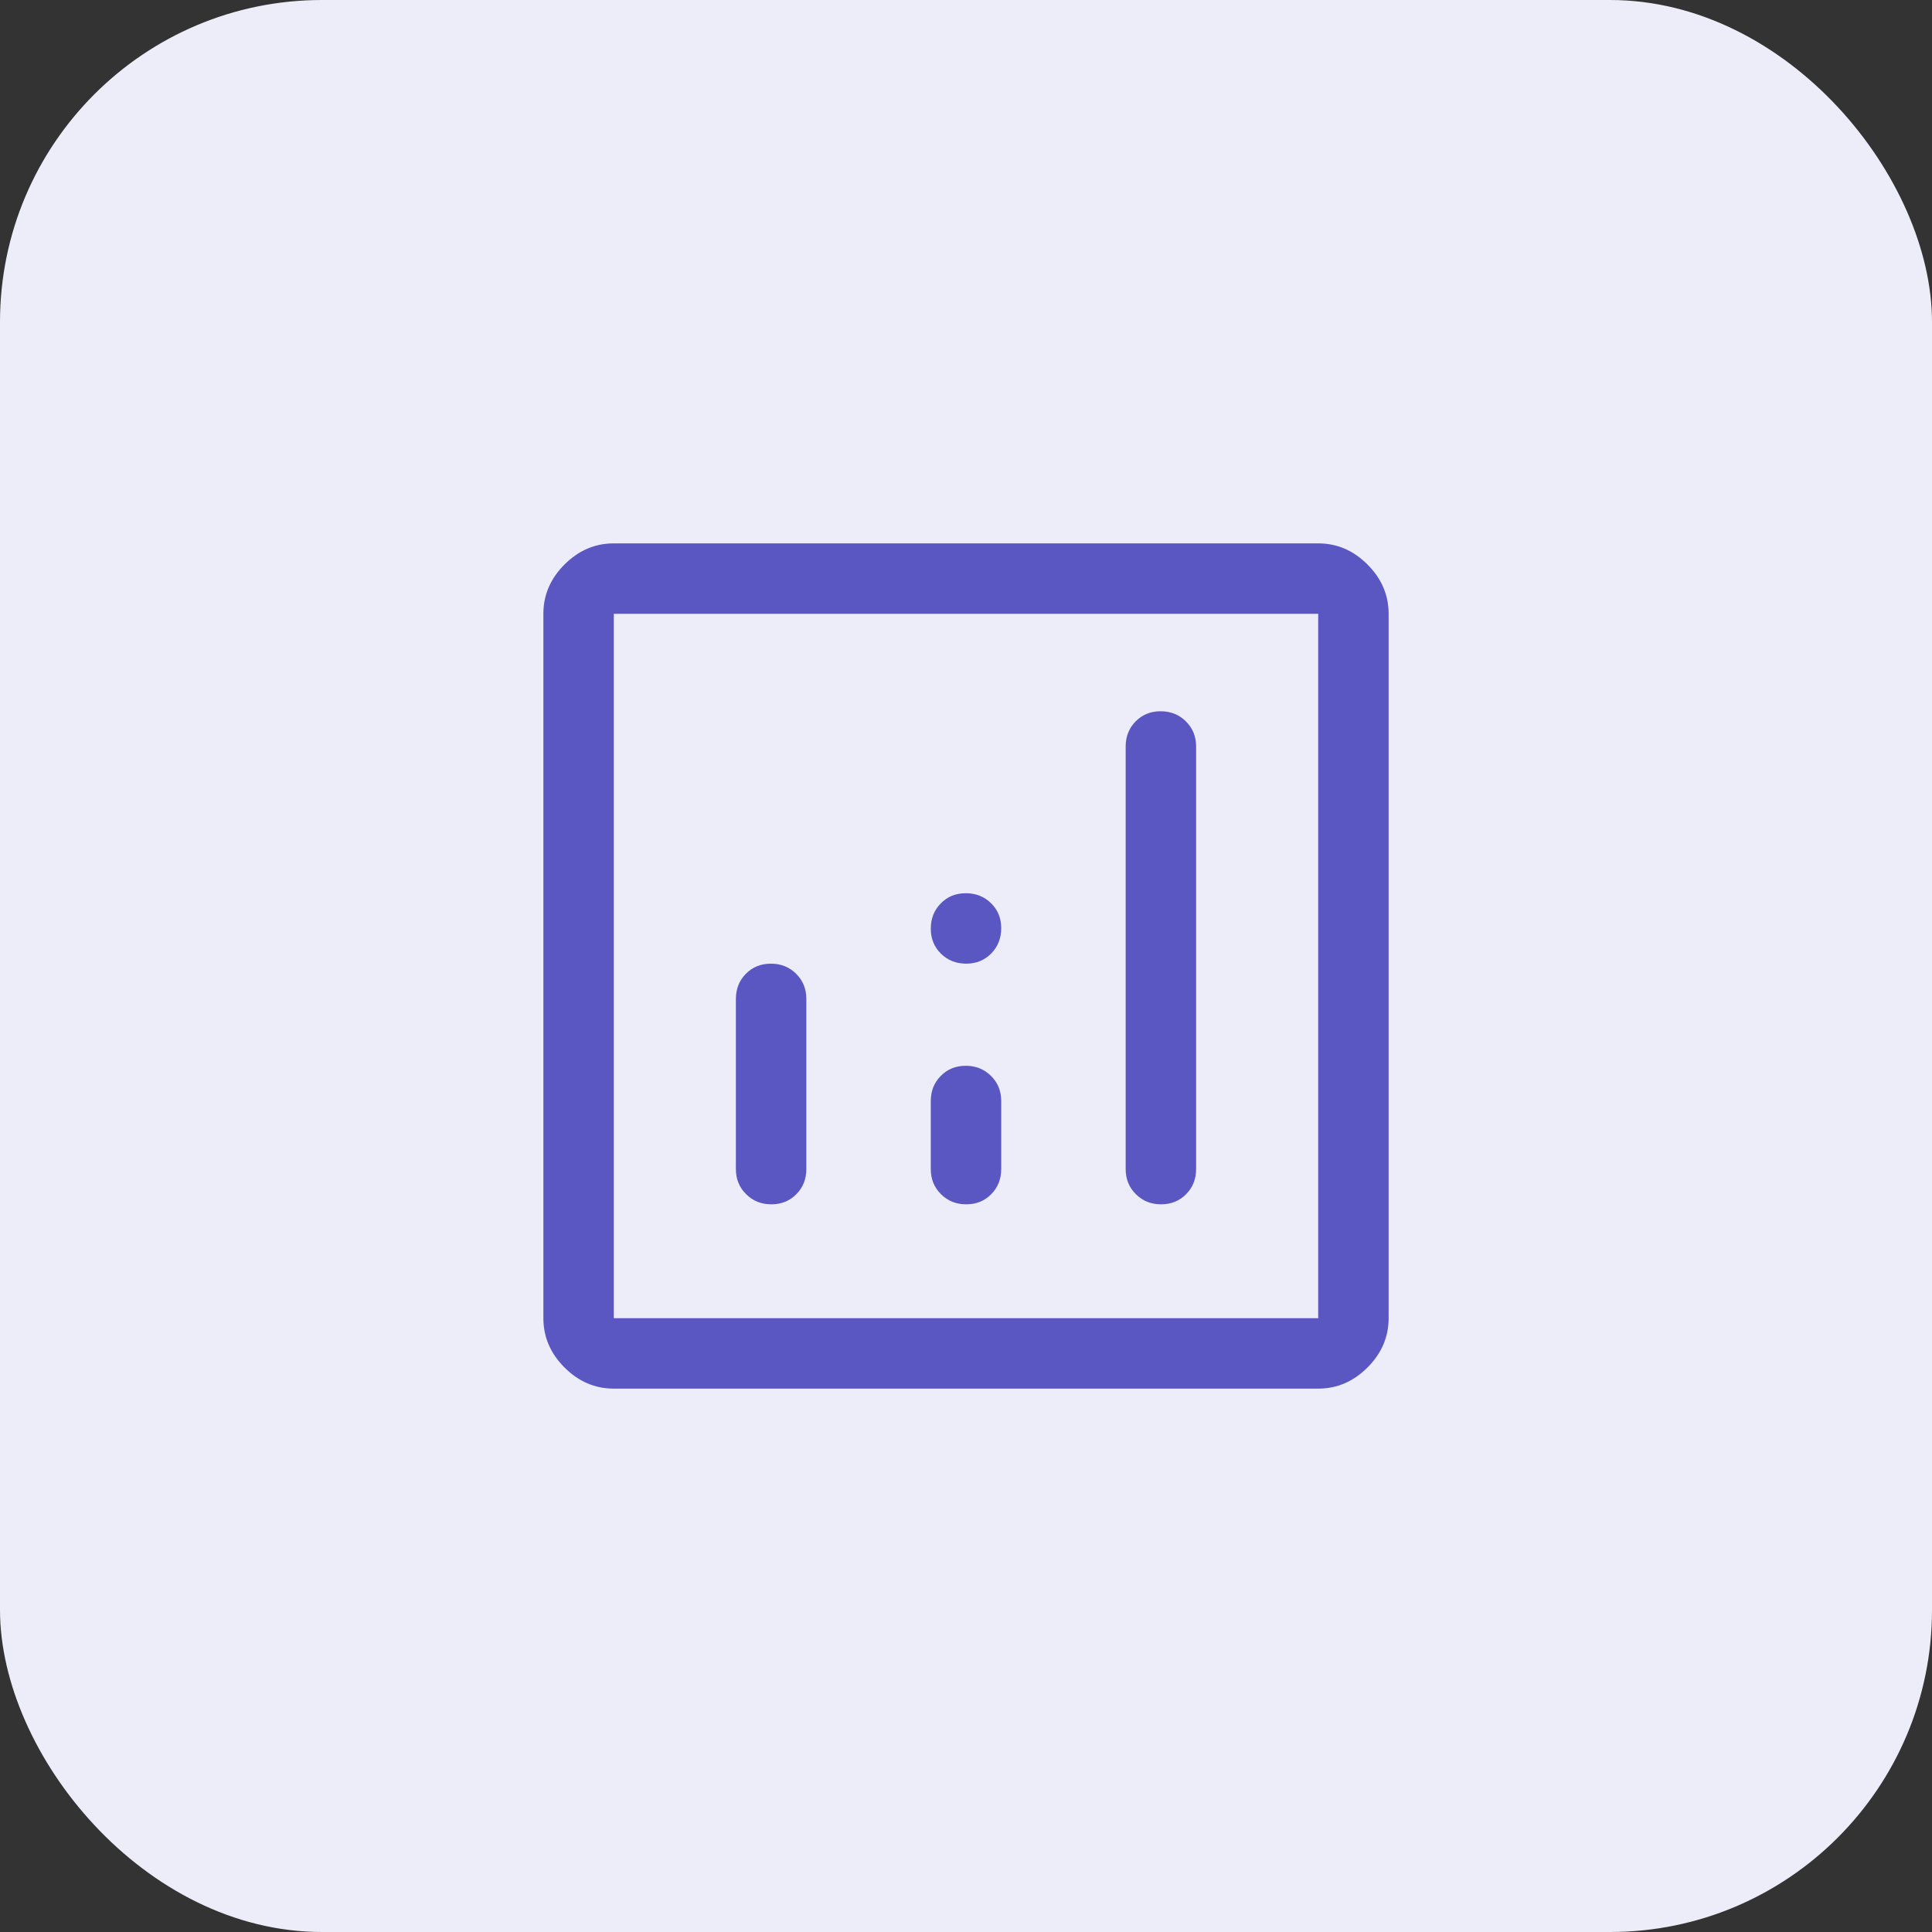
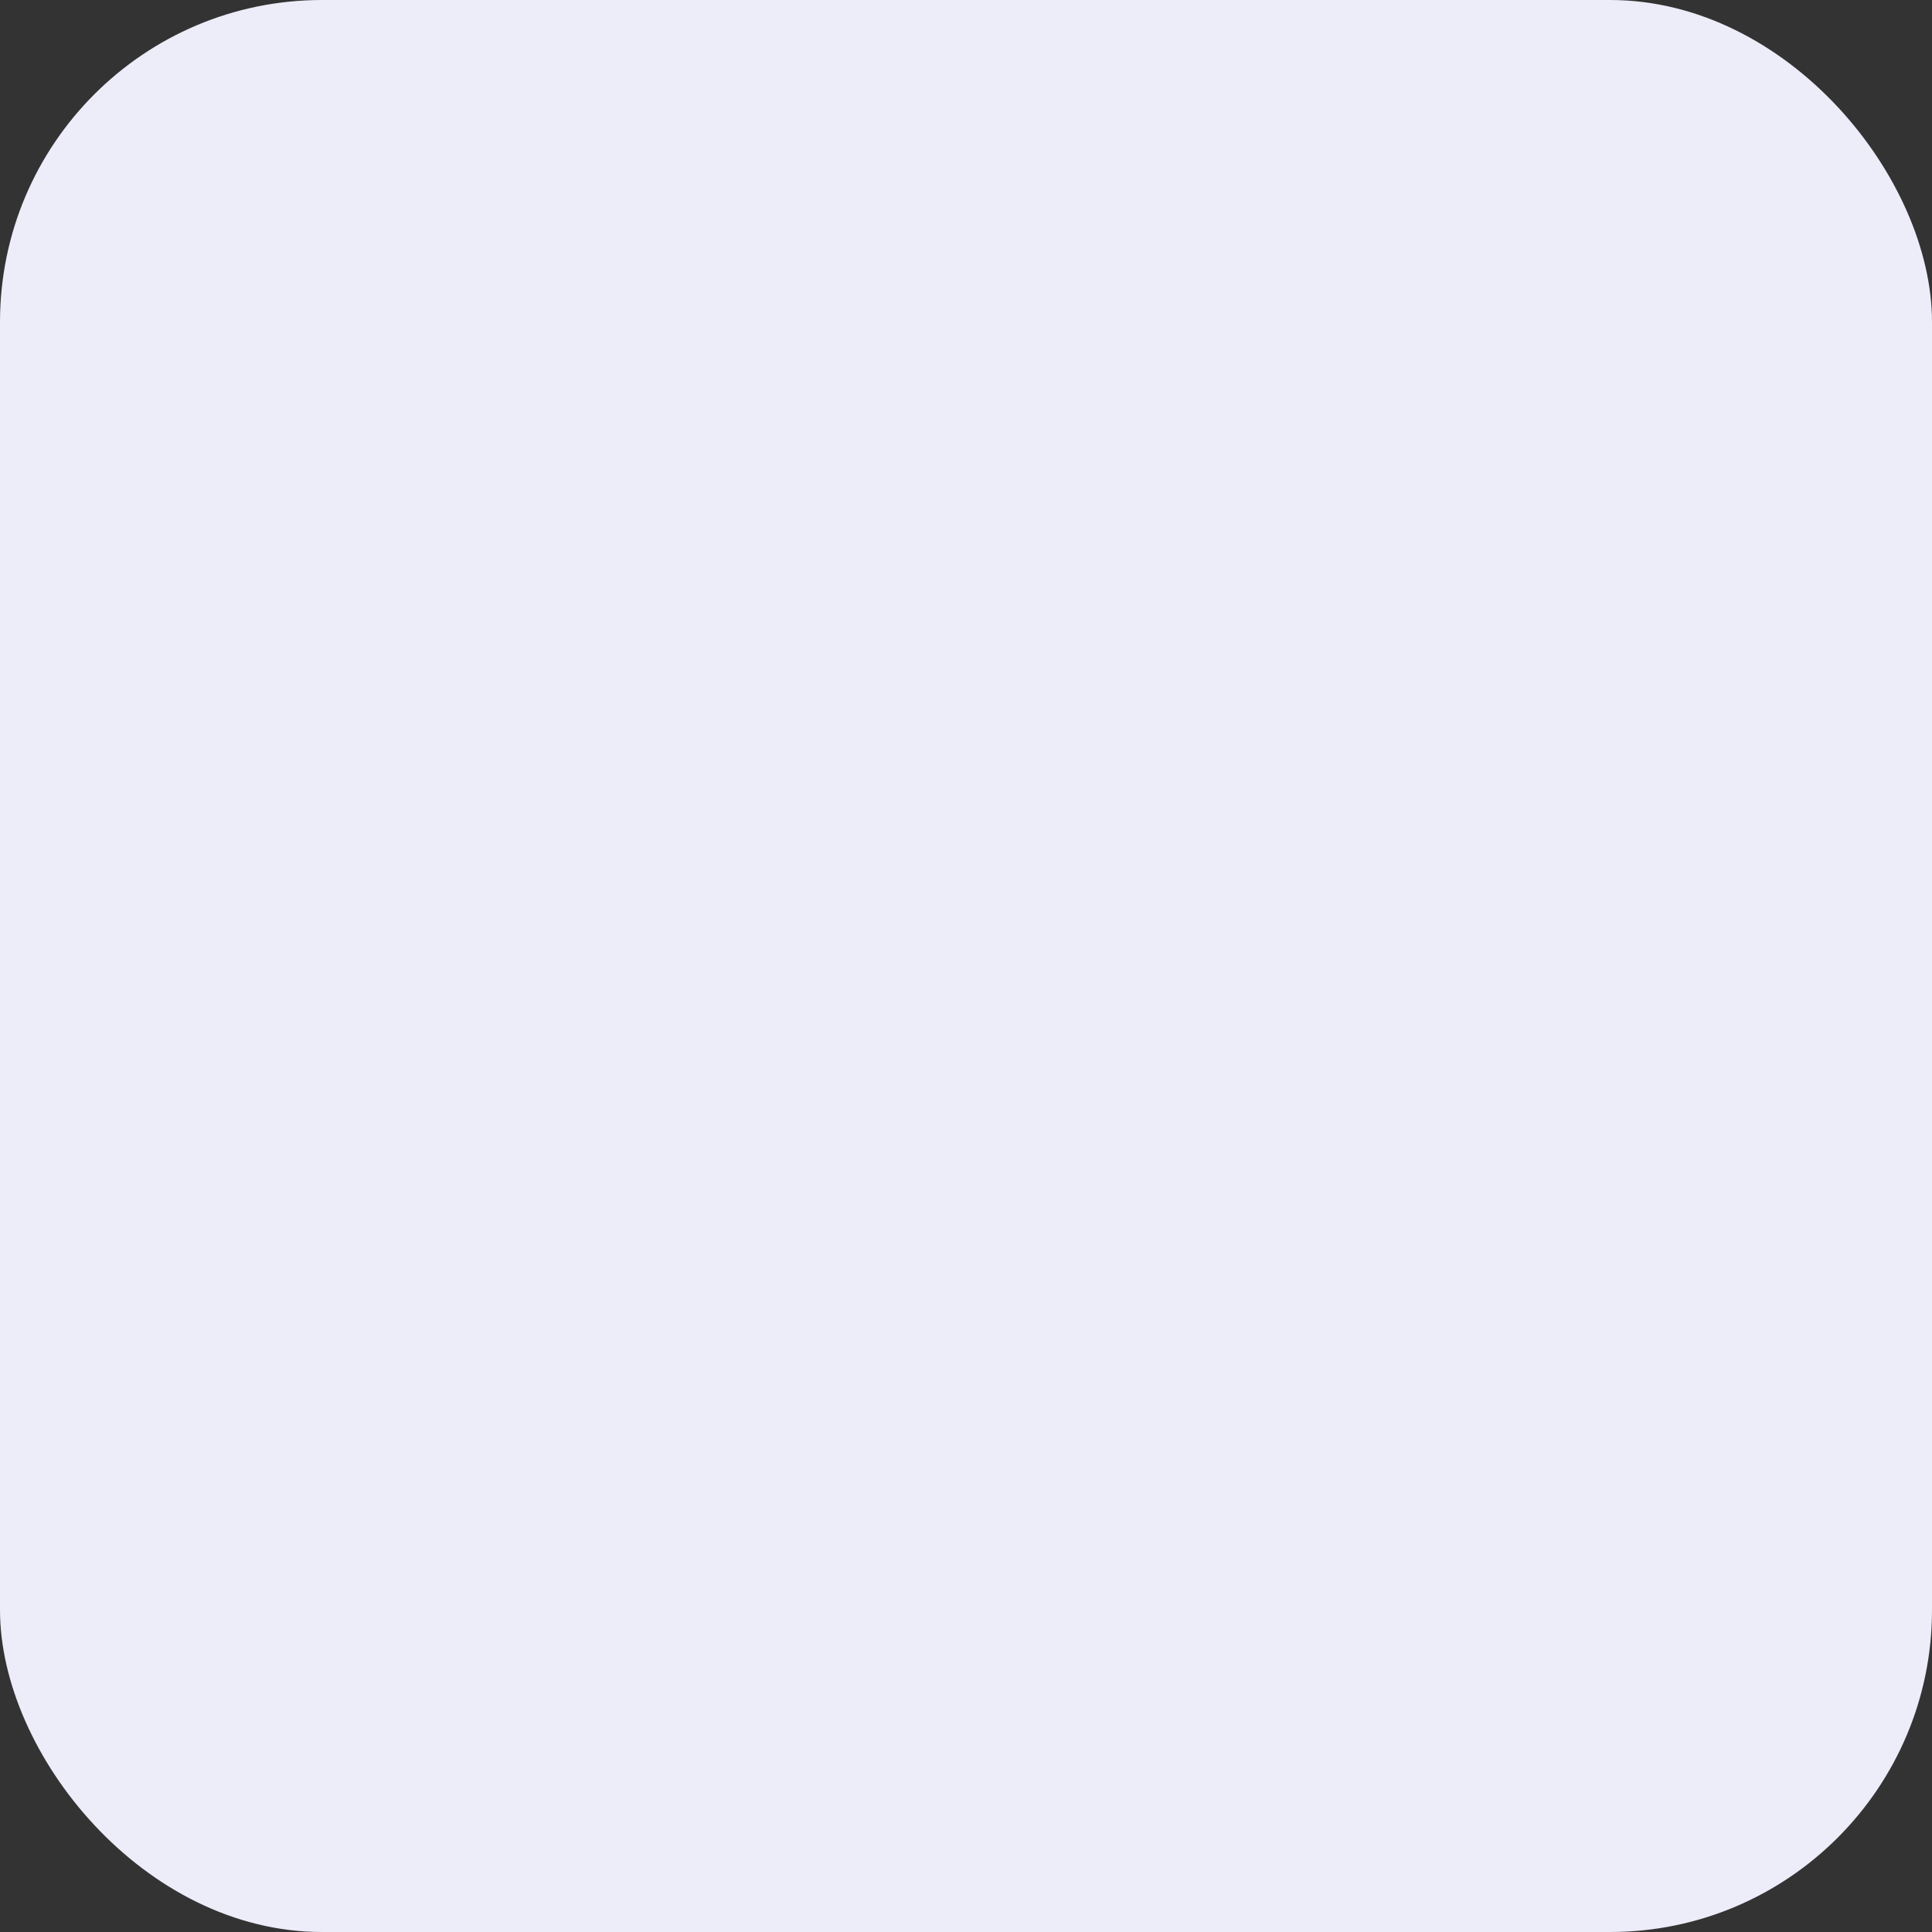
<svg xmlns="http://www.w3.org/2000/svg" width="48" height="48" viewBox="0 0 48 48" fill="none">
  <rect x="0" y="0" width="48" height="48" fill="#333333" stroke="none" />
  <rect width="48" height="48" rx="8" fill="#EDECF9" />
  <mask id="mask0_8530_88448" style="mask-type:alpha" maskUnits="userSpaceOnUse" x="10" y="10" width="28" height="28">
-     <rect x="10" y="10" width="28" height="28" fill="#D9D9D9" />
-   </mask>
+     </mask>
  <g mask="url(#mask0_8530_88448)">
    <path d="M19.153 23.942C18.904 23.942 18.697 24.026 18.531 24.193C18.366 24.361 18.283 24.569 18.283 24.817V29.046C18.283 29.294 18.368 29.502 18.537 29.669C18.705 29.837 18.914 29.921 19.164 29.921C19.413 29.921 19.62 29.837 19.785 29.669C19.951 29.502 20.033 29.294 20.033 29.046V24.817C20.033 24.569 19.949 24.361 19.78 24.193C19.612 24.026 19.403 23.942 19.153 23.942ZM28.836 17.671C28.587 17.671 28.38 17.755 28.215 17.922C28.049 18.09 27.967 18.298 27.967 18.546V29.046C27.967 29.294 28.051 29.502 28.22 29.669C28.388 29.837 28.597 29.921 28.847 29.921C29.096 29.921 29.303 29.837 29.469 29.669C29.634 29.502 29.717 29.294 29.717 29.046V18.546C29.717 18.298 29.632 18.09 29.463 17.922C29.295 17.755 29.086 17.671 28.836 17.671ZM23.995 26.479C23.745 26.479 23.538 26.563 23.373 26.731C23.208 26.898 23.125 27.106 23.125 27.354V29.046C23.125 29.294 23.209 29.502 23.378 29.669C23.547 29.837 23.756 29.921 24.005 29.921C24.255 29.921 24.462 29.837 24.627 29.669C24.792 29.502 24.875 29.294 24.875 29.046V27.354C24.875 27.106 24.791 26.898 24.622 26.731C24.453 26.563 24.244 26.479 23.995 26.479ZM15.25 34.5C14.783 34.5 14.375 34.325 14.025 33.975C13.675 33.625 13.5 33.217 13.5 32.75V15.25C13.5 14.783 13.675 14.375 14.025 14.025C14.375 13.675 14.783 13.5 15.25 13.5H32.75C33.217 13.5 33.625 13.675 33.975 14.025C34.325 14.375 34.5 14.783 34.5 15.25V32.75C34.5 33.217 34.325 33.625 33.975 33.975C33.625 34.325 33.217 34.5 32.75 34.5H15.25ZM15.25 32.75H32.75V15.25H15.25V32.75ZM24.005 23.942C24.255 23.942 24.462 23.857 24.627 23.689C24.792 23.52 24.875 23.311 24.875 23.061C24.875 22.812 24.791 22.605 24.622 22.44C24.453 22.274 24.244 22.192 23.995 22.192C23.745 22.192 23.538 22.276 23.373 22.445C23.208 22.613 23.125 22.822 23.125 23.072C23.125 23.321 23.209 23.529 23.378 23.694C23.547 23.859 23.756 23.942 24.005 23.942Z" fill="#5B57C2" />
  </g>
</svg>